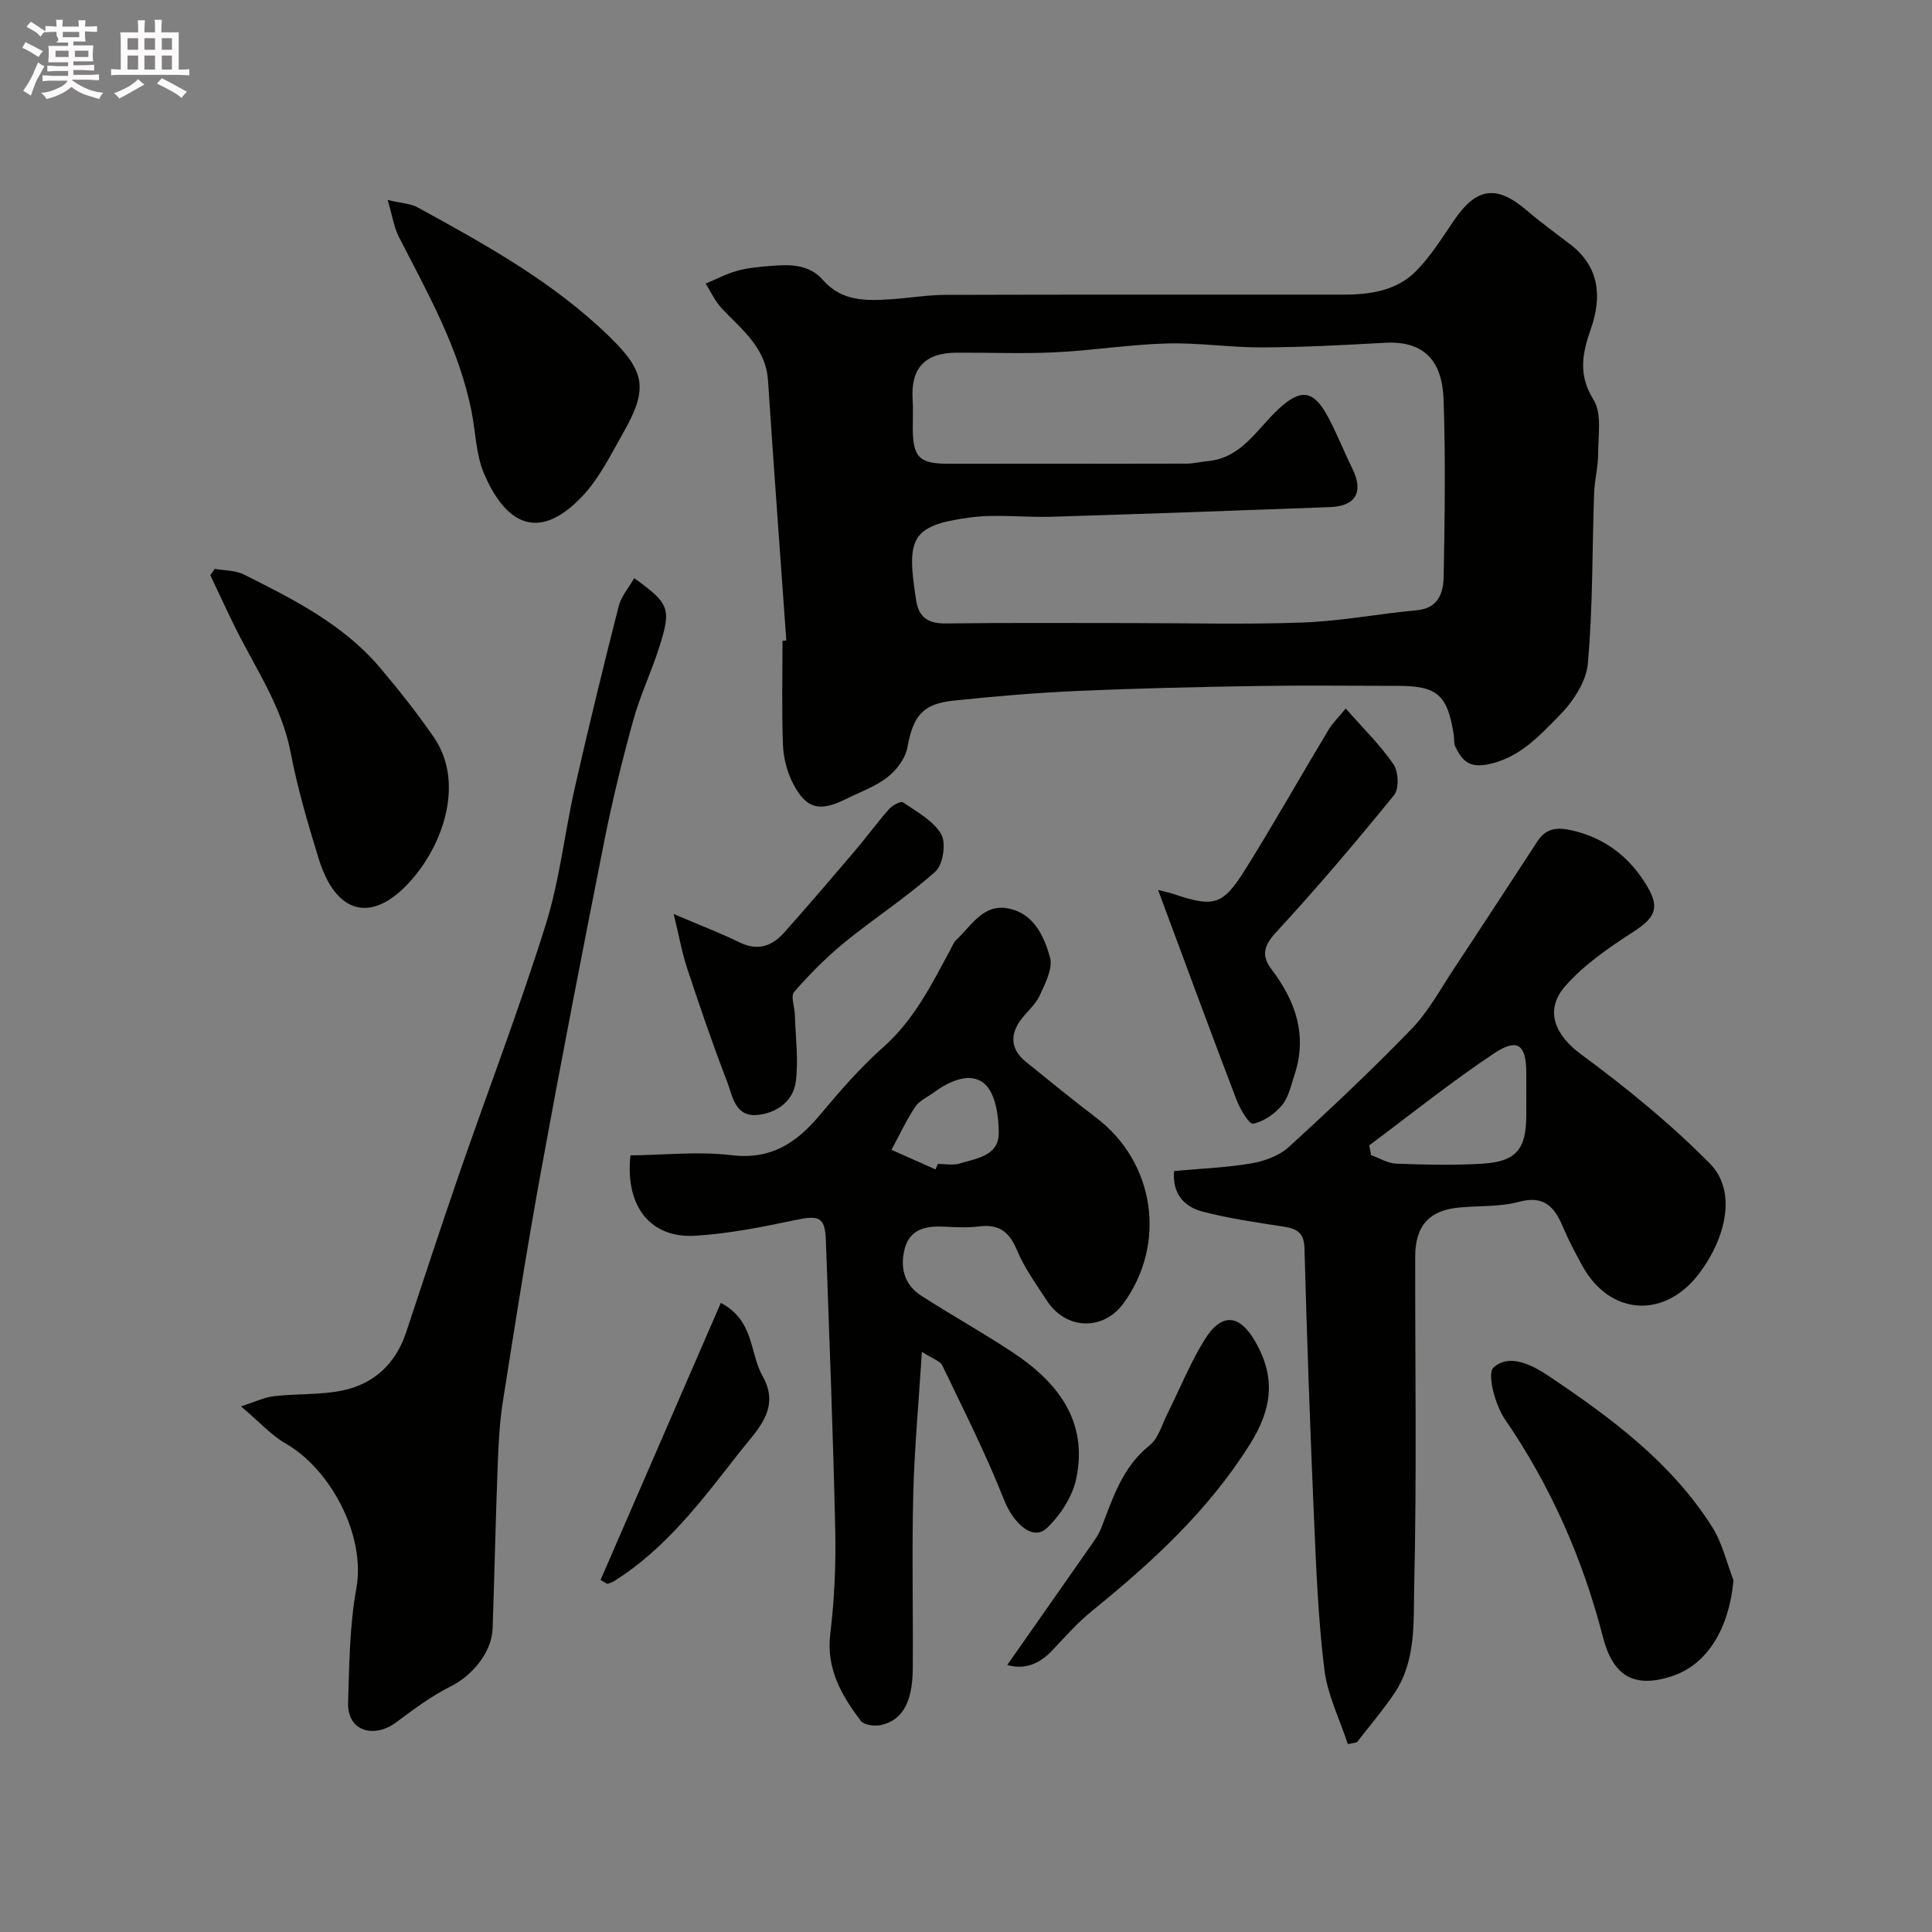
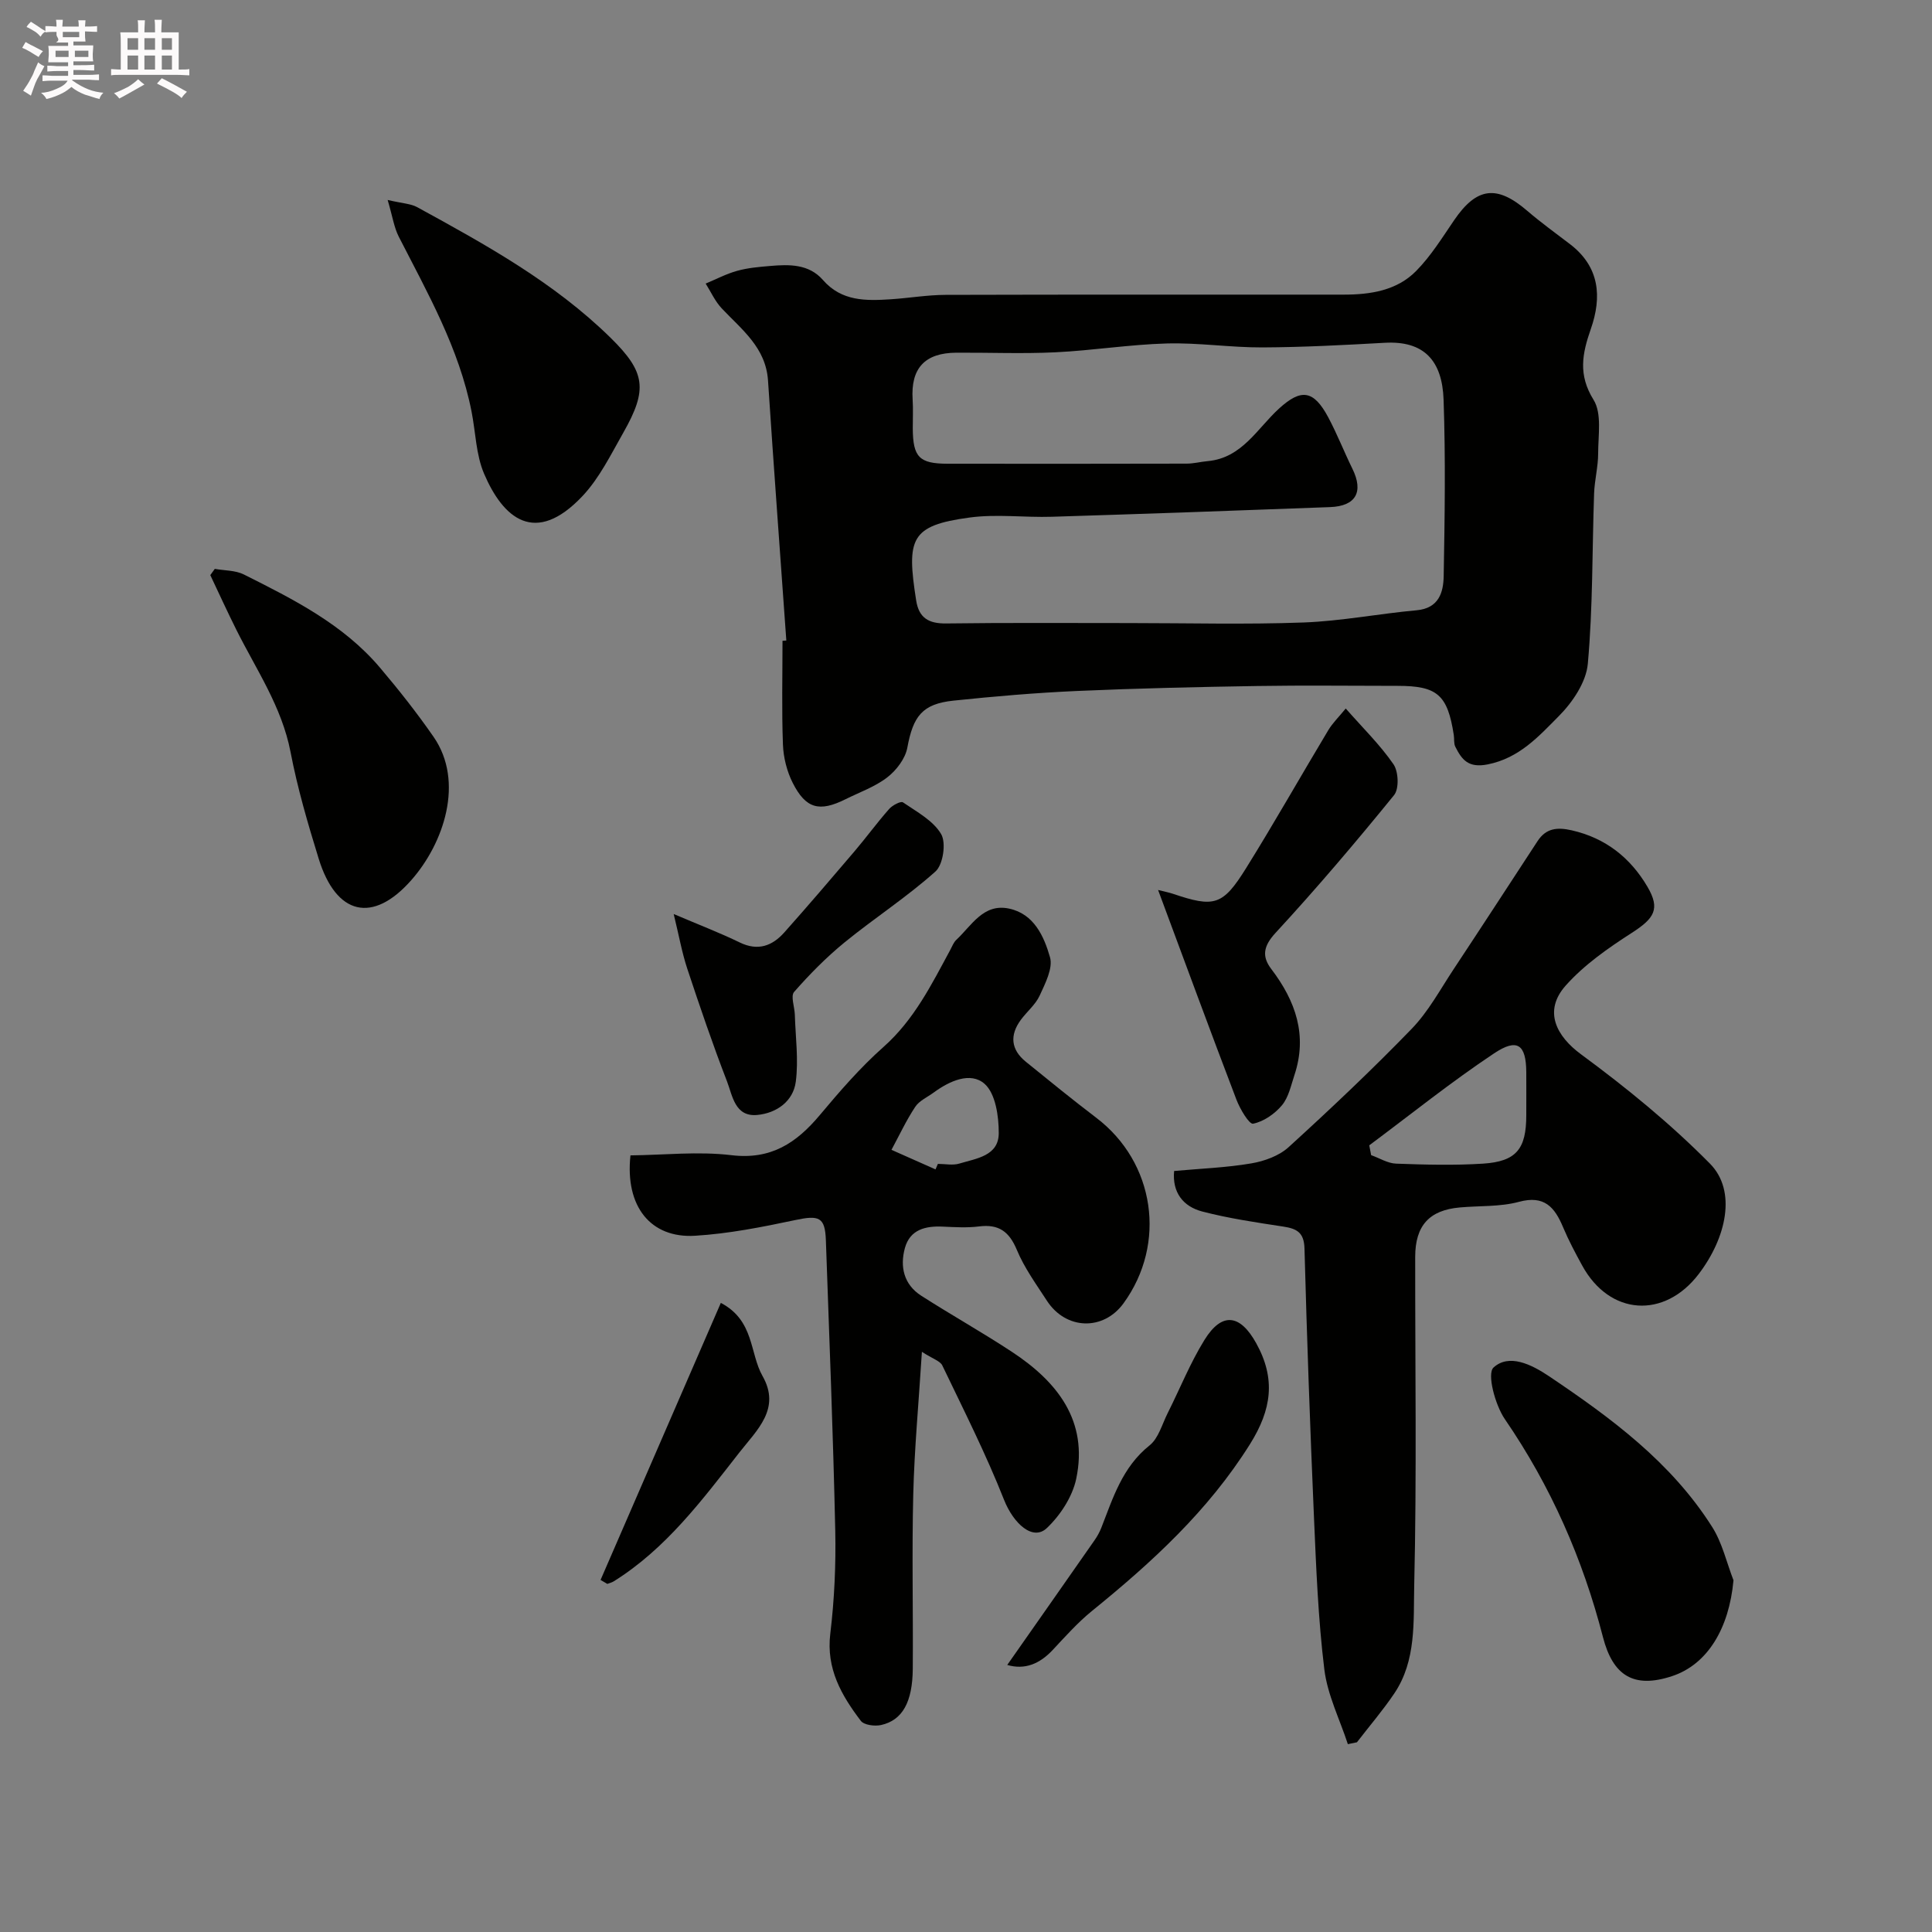
<svg xmlns="http://www.w3.org/2000/svg" enable-background="new 0 0 400 400" viewBox="0 0 400 400">
  <rect x="0" y="0" width="400" height="400" fill="#808080" stroke="none" />
  <path d="m6.8 9.5c.6.3 1.3.7 2.1 1.1-.4.4-.7.8-.9 1.2-.7-.4-1.3-.8-1.8-1.1s-1.1-.6-1.6-.8c.2-.4.5-.8.7-1.2.4.2.8.5 1.5.8zm.9 6.9c-.3.6-.5 1.1-.7 1.7s-.4 1.1-.6 1.7c-.6-.4-1.1-.7-1.6-1 .7-1 1.2-1.8 1.5-2.4.3-.5.6-1.1.8-1.7.3-.6.5-1.2.8-1.8.3.3.8.6 1.3.8-.7 1.3-1.2 2.2-1.5 2.7zm.1-11c.4.3 1 .7 1.7 1.1-.5.2-.8.6-1.1 1.1-.5-.6-1-1-1.4-1.2s-.9-.6-1.5-.8c.2-.4.5-.7.9-1.1.5.3.9.6 1.4.9zm10.5 13.1c1 .4 2 .6 3.1.7-.4.4-.7.8-.8 1.3-.9-.2-1.9-.6-3-.9-1-.4-2-.9-2.8-1.6-.5.4-1.1.9-1.9 1.3s-1.9.9-3.3 1.2c-.1-.3-.5-.8-1.1-1.3 1 0 2.1-.3 3.2-.8 1.2-.5 1.9-1 2.3-1.7h-3.2c-.4 0-1 0-2 .1v-1.2c1 0 1.7.1 2 .1h3.3v-1h-2.3c-.2 0-.9 0-2 .1v-1.2c1.2 0 1.9.1 2 .1h2.3v-.8h-4.1c0-.7.1-1.2.1-1.6 0-.5 0-1.1-.1-1.8h4.1v-.7h-2.5c1-.6.1-1.1.1-1.6v-.6h-.5c-.4 0-1 0-1.8.1v-1.3c1.2 0 1.9.1 2.1.1h.2c0-.3 0-.8-.1-1.4h1.4c0 .6-.1 1-.1 1.4h3.4c0-.4 0-.8-.1-1.3h1.5c0 .4-.1.9-.1 1.3.7 0 1.5 0 2.5-.1v1.2c-1 0-1.8-.1-2.5-.1v.6c0 .3 0 .8.1 1.5h-2.5v.8h4.1c0 .7-.1 1.3-.1 1.8s0 1 .1 1.5h-4.1v.8h1.4c.8 0 1.8 0 2.9-.1v1.2c-1 0-1.9-.1-2.8-.1h-1.5v1h3.2c.3 0 1 0 2.1-.1v1.2c-1.1 0-1.8-.1-2.1-.1h-3.4l-.1.1c1.4 1 2.4 1.5 3.4 1.9zm-4.1-6.7v-1.3h-2.7v1.3zm2.2-4.1v-1.1h-3.4v1.1zm1.9 4.1v-1.3h-2.8v1.3z" fill="#fcfafa" />
  <path d="m37 6.7v2.3 5.4c1 0 1.8 0 2.2-.1v1.3c-.6 0-1.5-.1-2.5-.1h-11.9c-.7 0-1.3 0-1.8.1v-1.3c.5 0 1.1.1 2 .1v-5.2c0-1 0-1.8-.1-2.5h3.7c0-1.3 0-2.1-.1-2.5h1.5c0 .4-.1 1.3-.1 2.5h2.2c0-1.2 0-2.1-.1-2.6h1.5c0 .4-.1 1.3-.1 2.6zm-12.3 13.7c-.3-.4-.7-.8-1.1-1.1 1.1-.4 2.1-.9 2.9-1.3.8-.5 1.5-1 2.1-1.6.4.4.9.8 1.3 1.1-2.5 1.4-4.2 2.4-5.2 2.9zm3.9-10.1v-2.4h-2.2v2.4zm0 4.1v-2.9h-2.2v2.9zm3.5-4.1v-2.4h-2.2v2.4zm0 4.1v-2.9h-2.2v2.9zm.4 2.9 1-1.1c.6.3 1.4.7 2.5 1.3s2 1.1 2.7 1.5c-.4.4-.8.8-1.1 1.3-.8-.8-2.5-1.7-5.1-3zm3.1-7v-2.4h-2.1v2.4zm0 4.1v-2.9h-2.1v2.9z" fill="#fcfafa" />
  <g fill="#010100">
    <path d="m162.8 132.61c-1.27-17.94-2.61-35.87-3.79-53.81-.45-6.85-5.43-10.55-9.58-14.95-1.38-1.46-2.24-3.41-3.33-5.14 2.17-.9 4.28-2.02 6.53-2.64 2.19-.61 4.5-.81 6.78-1 3.98-.35 8.05-.44 10.97 2.9 3.89 4.46 8.94 4.32 14.08 3.99 3.77-.25 7.53-.9 11.3-.91 27.49-.08 54.97-.04 82.46-.05 5.52 0 10.98-.84 14.97-4.89 3.06-3.1 5.42-6.93 7.9-10.56 4.65-6.79 8.81-7.32 15.09-1.92 2.85 2.45 5.91 4.65 8.9 6.94 6.13 4.7 6.6 10.92 4.28 17.55-1.77 5.07-2.67 9.46.57 14.66 1.75 2.82.95 7.34.95 11.09 0 2.77-.74 5.53-.84 8.3-.41 11.76-.24 23.57-1.3 35.26-.34 3.8-3.15 7.96-5.98 10.81-4.15 4.18-8.19 8.72-14.75 10.02-4 .79-5.34-.95-6.7-3.65-.35-.69-.19-1.63-.32-2.44-1.28-8.31-3.41-10.17-11.6-10.17-9.69 0-19.38-.13-29.07.03-12.46.2-24.92.48-37.37 1.03-8.54.38-17.07 1.11-25.56 2-6.46.68-8.34 3.24-9.54 9.75-.42 2.25-2.25 4.66-4.12 6.11-2.54 1.97-5.74 3.09-8.67 4.55-5.4 2.69-8.21 1.99-10.93-3.37-1.21-2.39-1.93-5.26-2.03-7.94-.27-7.15-.09-14.32-.09-21.49.26-.02.52-.04.79-.06zm71.09-3.61c12 0 24 .32 35.98-.12 7.83-.29 15.61-1.82 23.43-2.53 4.62-.42 5.54-3.72 5.6-7.1.22-12.16.4-24.33-.02-36.48-.28-8.11-4.05-12.26-12.19-11.8-8.42.47-16.86.92-25.3.96-6.6.03-13.21-1-19.8-.82-7.71.21-15.39 1.46-23.1 1.83-6.82.33-13.66.04-20.49.08-6.54.04-9.46 3.23-9.05 9.69.13 1.99.02 4 .03 6 .04 5.94 1.34 7.29 7.21 7.3 16.49.02 32.99.02 49.48-.02 1.46 0 2.91-.39 4.38-.52 7.11-.65 10.24-6.76 14.76-10.88 4.55-4.15 7.15-3.9 10.21 1.85 1.83 3.44 3.26 7.1 4.98 10.61 2.35 4.77.75 7.74-4.62 7.94-19.2.73-38.39 1.4-57.59 2-5.68.18-11.46-.6-17.05.16-12.28 1.65-13.06 4.37-11.06 17.16.57 3.64 2.6 4.81 6.19 4.77 12.69-.17 25.35-.08 38.02-.08z" />
    <path d="m279.06 361.11c-1.68-5.15-4.22-10.19-4.87-15.47-1.28-10.45-1.69-21.03-2.15-31.57-.8-18.52-1.46-37.05-1.96-55.58-.09-3.33-1.59-4.11-4.39-4.54-5.62-.86-11.29-1.69-16.78-3.12-3.97-1.04-6.24-3.97-5.82-8.39 5.5-.5 10.79-.69 15.96-1.57 2.72-.46 5.77-1.56 7.75-3.37 8.7-7.93 17.28-16.03 25.47-24.49 3.46-3.57 5.91-8.15 8.69-12.35 5.83-8.81 11.59-17.67 17.37-26.51 1.75-2.68 4.05-2.93 7.08-2.24 7.03 1.6 12.15 5.69 15.68 11.69 2.7 4.6 1.41 6.54-3.23 9.53-4.9 3.15-9.86 6.61-13.69 10.91-4.73 5.31-1.91 10.52 3.2 14.27 9.37 6.9 18.49 14.34 26.66 22.61 5.59 5.66 3.39 15.38-2.35 22.88-7.07 9.26-18.41 8.65-24.12-1.81-1.41-2.58-2.8-5.19-3.94-7.9-1.74-4.16-3.88-6.69-9.15-5.26-3.9 1.05-8.15.79-12.24 1.16-6.31.56-9.22 3.75-9.23 10.23-.02 22.66.33 45.32-.2 67.96-.18 7.52.47 15.61-4.12 22.42-2.37 3.52-5.15 6.75-7.74 10.12-.62.14-1.25.26-1.88.39zm4.43-123.98c.13.68.26 1.35.39 2.03 1.72.61 3.43 1.7 5.17 1.76 5.99.22 12.01.38 17.99 0 6.91-.45 8.96-3.04 8.96-10.02 0-2.99.02-5.97 0-8.96-.05-5.66-1.83-7.08-6.67-3.85-8.9 5.92-17.26 12.65-25.84 19.04z" />
    <path d="m190.87 279.88c-.68 10.81-1.56 20.15-1.79 29.51-.3 12.02-.01 24.06-.1 36.09-.05 6.92-2.14 10.69-6.57 11.67-1.31.29-3.52.01-4.19-.87-4-5.27-7.19-10.78-6.32-18.02.85-7.07 1.18-14.25 1.03-21.37-.44-20.03-1.23-40.06-1.94-60.09-.17-4.83-1.4-5.25-6.34-4.2-6.85 1.45-13.8 2.83-20.76 3.25-9.13.55-14.51-6-13.36-16.64 6.87-.07 13.99-.87 20.92-.04 8.17.98 13.43-2.52 18.27-8.29 4.14-4.94 8.4-9.87 13.21-14.13 6.33-5.62 9.93-12.9 13.81-20.08.39-.71.68-1.55 1.25-2.08 3.18-2.96 5.61-7.62 10.95-6.47 5.15 1.1 7.22 5.77 8.45 10.06.65 2.28-.99 5.44-2.14 7.95-.86 1.87-2.64 3.31-3.9 5.02-2.33 3.17-2.06 6.15 1.02 8.66 4.83 3.92 9.66 7.85 14.61 11.62 12.13 9.22 14.63 26.03 5.63 38.41-4.18 5.74-11.92 5.52-15.86-.54-2.22-3.42-4.67-6.79-6.22-10.52-1.59-3.81-3.76-5.38-7.84-4.86-2.46.31-5 .15-7.49.04-3.6-.17-6.79.6-7.85 4.43-1.06 3.87-.23 7.56 3.39 9.88 6.18 3.96 12.6 7.56 18.73 11.59 9.42 6.19 15.88 14.29 13.35 26.31-.78 3.7-3.28 7.54-6.07 10.19-2.92 2.79-6.94-.96-8.87-5.83-3.75-9.49-8.37-18.63-12.79-27.84-.46-.93-1.98-1.35-4.22-2.81zm2.82-37.77c.16-.38.33-.76.49-1.14 1.49 0 3.09.35 4.46-.07 3.49-1.06 8.13-1.56 8.14-6.29.01-3.5-.66-8.2-2.93-10.21-2.91-2.57-7.27-.61-10.54 1.8-1.31.96-2.99 1.69-3.83 2.97-1.86 2.81-3.3 5.91-4.91 8.89 3.04 1.34 6.08 2.69 9.12 4.05z" />
-     <path d="m49.89 291.17c2.91-.92 4.85-1.88 6.87-2.11 4.73-.54 9.6-.22 14.22-1.19 6.49-1.37 10.95-5.57 13.1-12.01 3.65-10.96 7.22-21.94 11-32.85 5.94-17.17 12.44-34.16 17.88-51.49 2.91-9.26 3.93-19.1 6.09-28.61 2.84-12.51 5.88-24.97 9.04-37.4.52-2.05 2.1-3.84 3.22-5.81 7.29 5.27 7.73 6.27 5.2 14.24-1.62 5.11-3.97 10-5.39 15.15-2.29 8.29-4.35 16.67-6.02 25.11-4.51 22.68-8.91 45.38-13.06 68.12-2.9 15.89-5.41 31.85-7.92 47.81-.69 4.38-.92 8.84-1.08 13.28-.43 11.26-.66 22.52-1.05 33.78-.17 4.93-4.29 9.78-8.64 11.94-4.04 2-7.72 4.79-11.37 7.49-4.48 3.33-10.1 1.89-9.91-4.1.25-7.91.3-15.94 1.71-23.68 1.99-10.94-5.35-24.65-14.63-29.97-2.93-1.67-5.29-4.34-9.26-7.7z" />
    <path d="m80.26 41.4c3.07.72 4.79.76 6.13 1.5 14.18 7.76 28.34 15.57 40.02 27.03 7.23 7.1 7.74 10.68 2.64 19.65-2.57 4.51-4.92 9.36-8.41 13.08-9.87 10.5-16.5 4.58-20.42-4.59-1.68-3.94-1.74-8.56-2.59-12.86-2.58-13.1-9.1-24.54-15.07-36.21-.98-1.92-1.29-4.18-2.3-7.6z" />
    <path d="m44.47 117.78c2.02.36 4.26.28 6.02 1.16 10.25 5.14 20.57 10.31 28.17 19.28 3.91 4.61 7.67 9.38 11.11 14.34 6.44 9.31 2.1 22.06-4.62 29.67-7.99 9.07-15.56 7.25-19.17-4.45-2.25-7.28-4.4-14.63-5.83-22.1-1.81-9.37-7.09-17.03-11.21-25.28-1.87-3.74-3.61-7.55-5.4-11.33.3-.42.61-.86.93-1.29z" />
    <path d="m358.9 327.18c-.91 10.01-5.41 17.44-12.73 19.85-7.91 2.61-12.23-.07-14.3-8.1-4.17-16.17-10.79-31.24-20.3-45.1-2.02-2.94-3.75-9.43-2.35-10.7 3.21-2.93 7.84-.65 11.5 1.81 12.87 8.65 25.29 17.82 33.74 31.16 2.11 3.3 3 7.36 4.44 11.08z" />
    <path d="m239.77 184.26c1.47.37 2.26.52 3.01.77 8.63 2.91 10.36 2.51 15.23-5.32 5.85-9.4 11.3-19.04 17-28.54.9-1.49 2.19-2.74 3.61-4.48 3.53 4.02 7.11 7.51 9.89 11.55 1.04 1.51 1.18 5.07.12 6.38-7.91 9.73-16.04 19.31-24.54 28.52-2.55 2.76-2.86 4.89-.88 7.49 5.04 6.62 7.53 13.72 4.78 21.98-.71 2.14-1.2 4.58-2.58 6.23-1.49 1.78-3.78 3.37-5.97 3.81-.81.16-2.72-3.05-3.45-4.98-5.43-14.22-10.68-28.51-16.22-43.41z" />
    <path d="m139.48 189.24c5.38 2.29 9.61 3.91 13.66 5.88 3.78 1.84 6.74.74 9.25-2.08 4.92-5.53 9.74-11.16 14.54-16.8 2.44-2.87 4.66-5.92 7.15-8.74.67-.77 2.41-1.69 2.87-1.38 2.86 1.96 6.28 3.78 7.91 6.58 1.06 1.82.4 6.32-1.18 7.73-5.92 5.3-12.66 9.66-18.83 14.69-3.77 3.08-7.23 6.59-10.44 10.25-.75.86.1 3.09.15 4.69.14 4.64.79 9.34.2 13.89-.53 4.07-3.98 6.51-7.97 6.89-4.64.44-5.13-3.99-6.27-6.95-2.98-7.7-5.64-15.53-8.24-23.37-1.09-3.31-1.7-6.78-2.8-11.28z" />
    <path d="m208.54 344.71c6.16-8.79 12.14-17.31 18.09-25.84.54-.78 1.02-1.64 1.37-2.52 2.43-6.22 4.37-12.61 10.01-17.1 1.85-1.48 2.59-4.39 3.75-6.69 2.54-5.05 4.65-10.36 7.61-15.14 3.64-5.87 7.39-5.31 10.71.67 4.09 7.37 3.21 13.73-1.28 20.9-8.65 13.8-20.29 24.46-32.72 34.54-2.95 2.4-5.52 5.29-8.13 8.08-2.7 2.88-5.77 4.16-9.41 3.1z" />
    <path d="m124.34 327.11c8.27-19.04 16.53-38.08 24.9-57.36 6.97 3.66 5.94 10.4 8.64 15.15 3.83 6.75-1.13 11.13-4.8 15.82-7.71 9.85-15.18 19.92-26.03 26.69-.39.24-.87.35-1.31.52-.47-.27-.94-.54-1.4-.82z" />
  </g>
</svg>